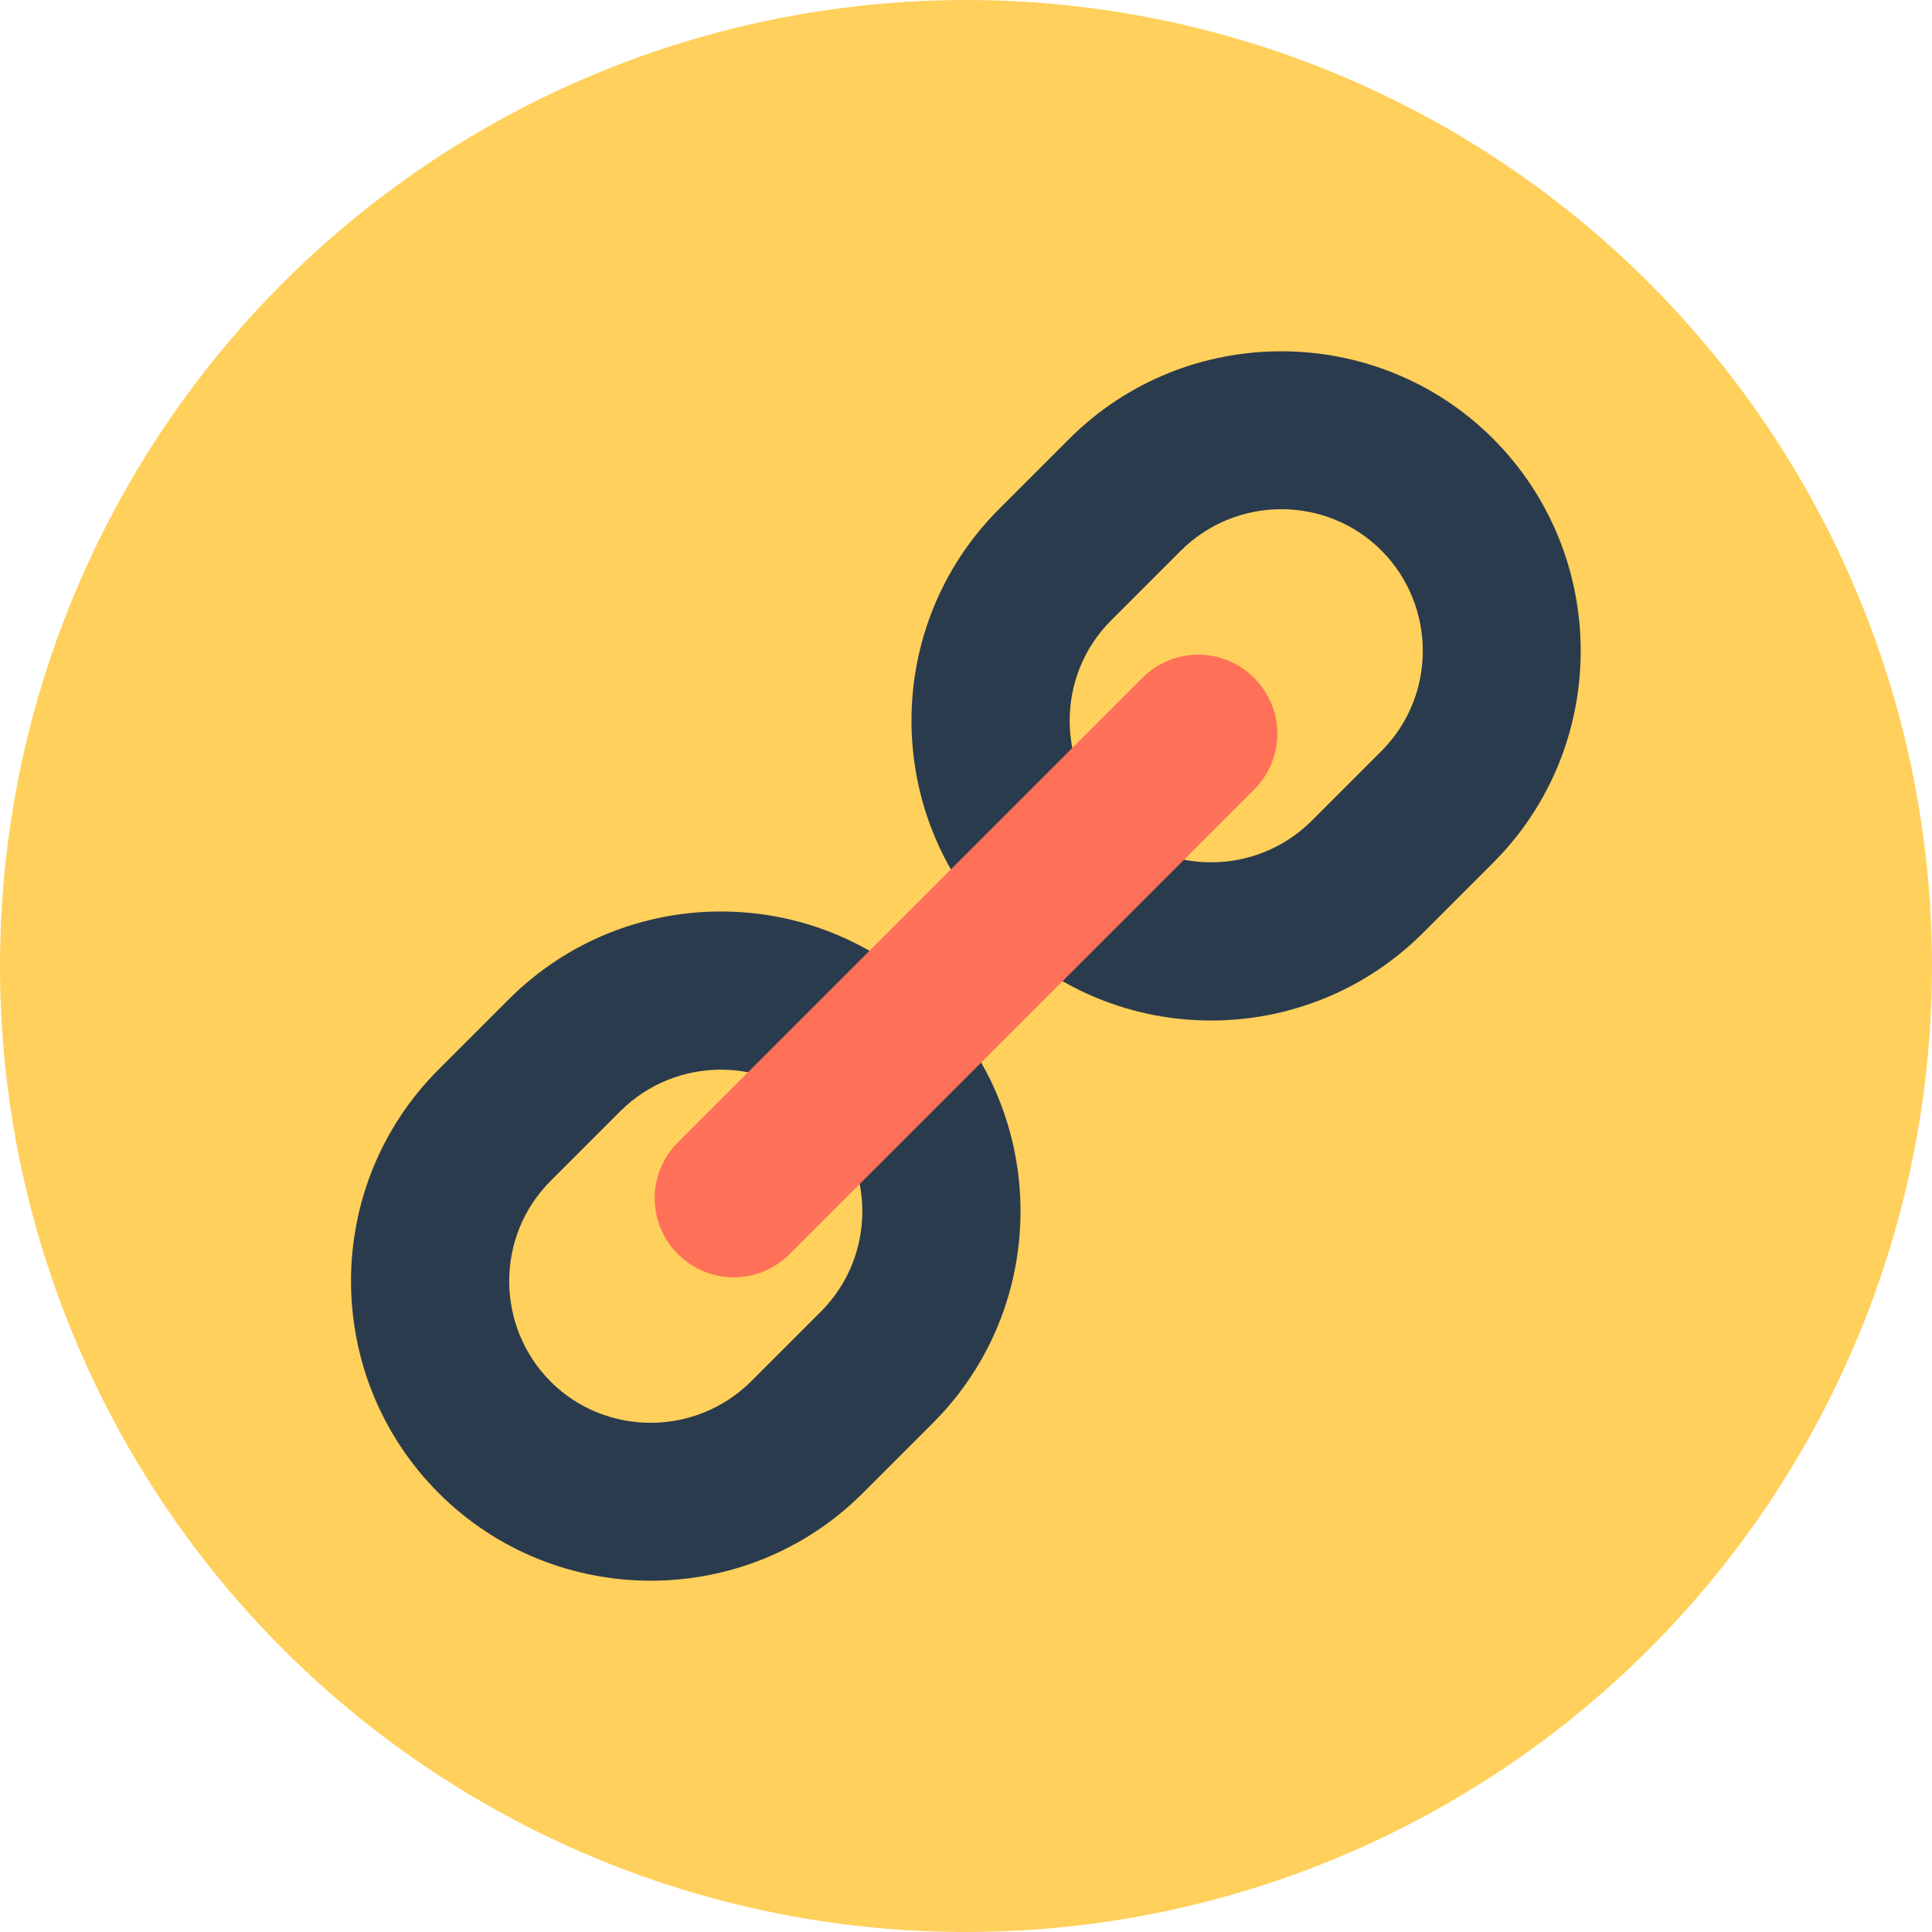
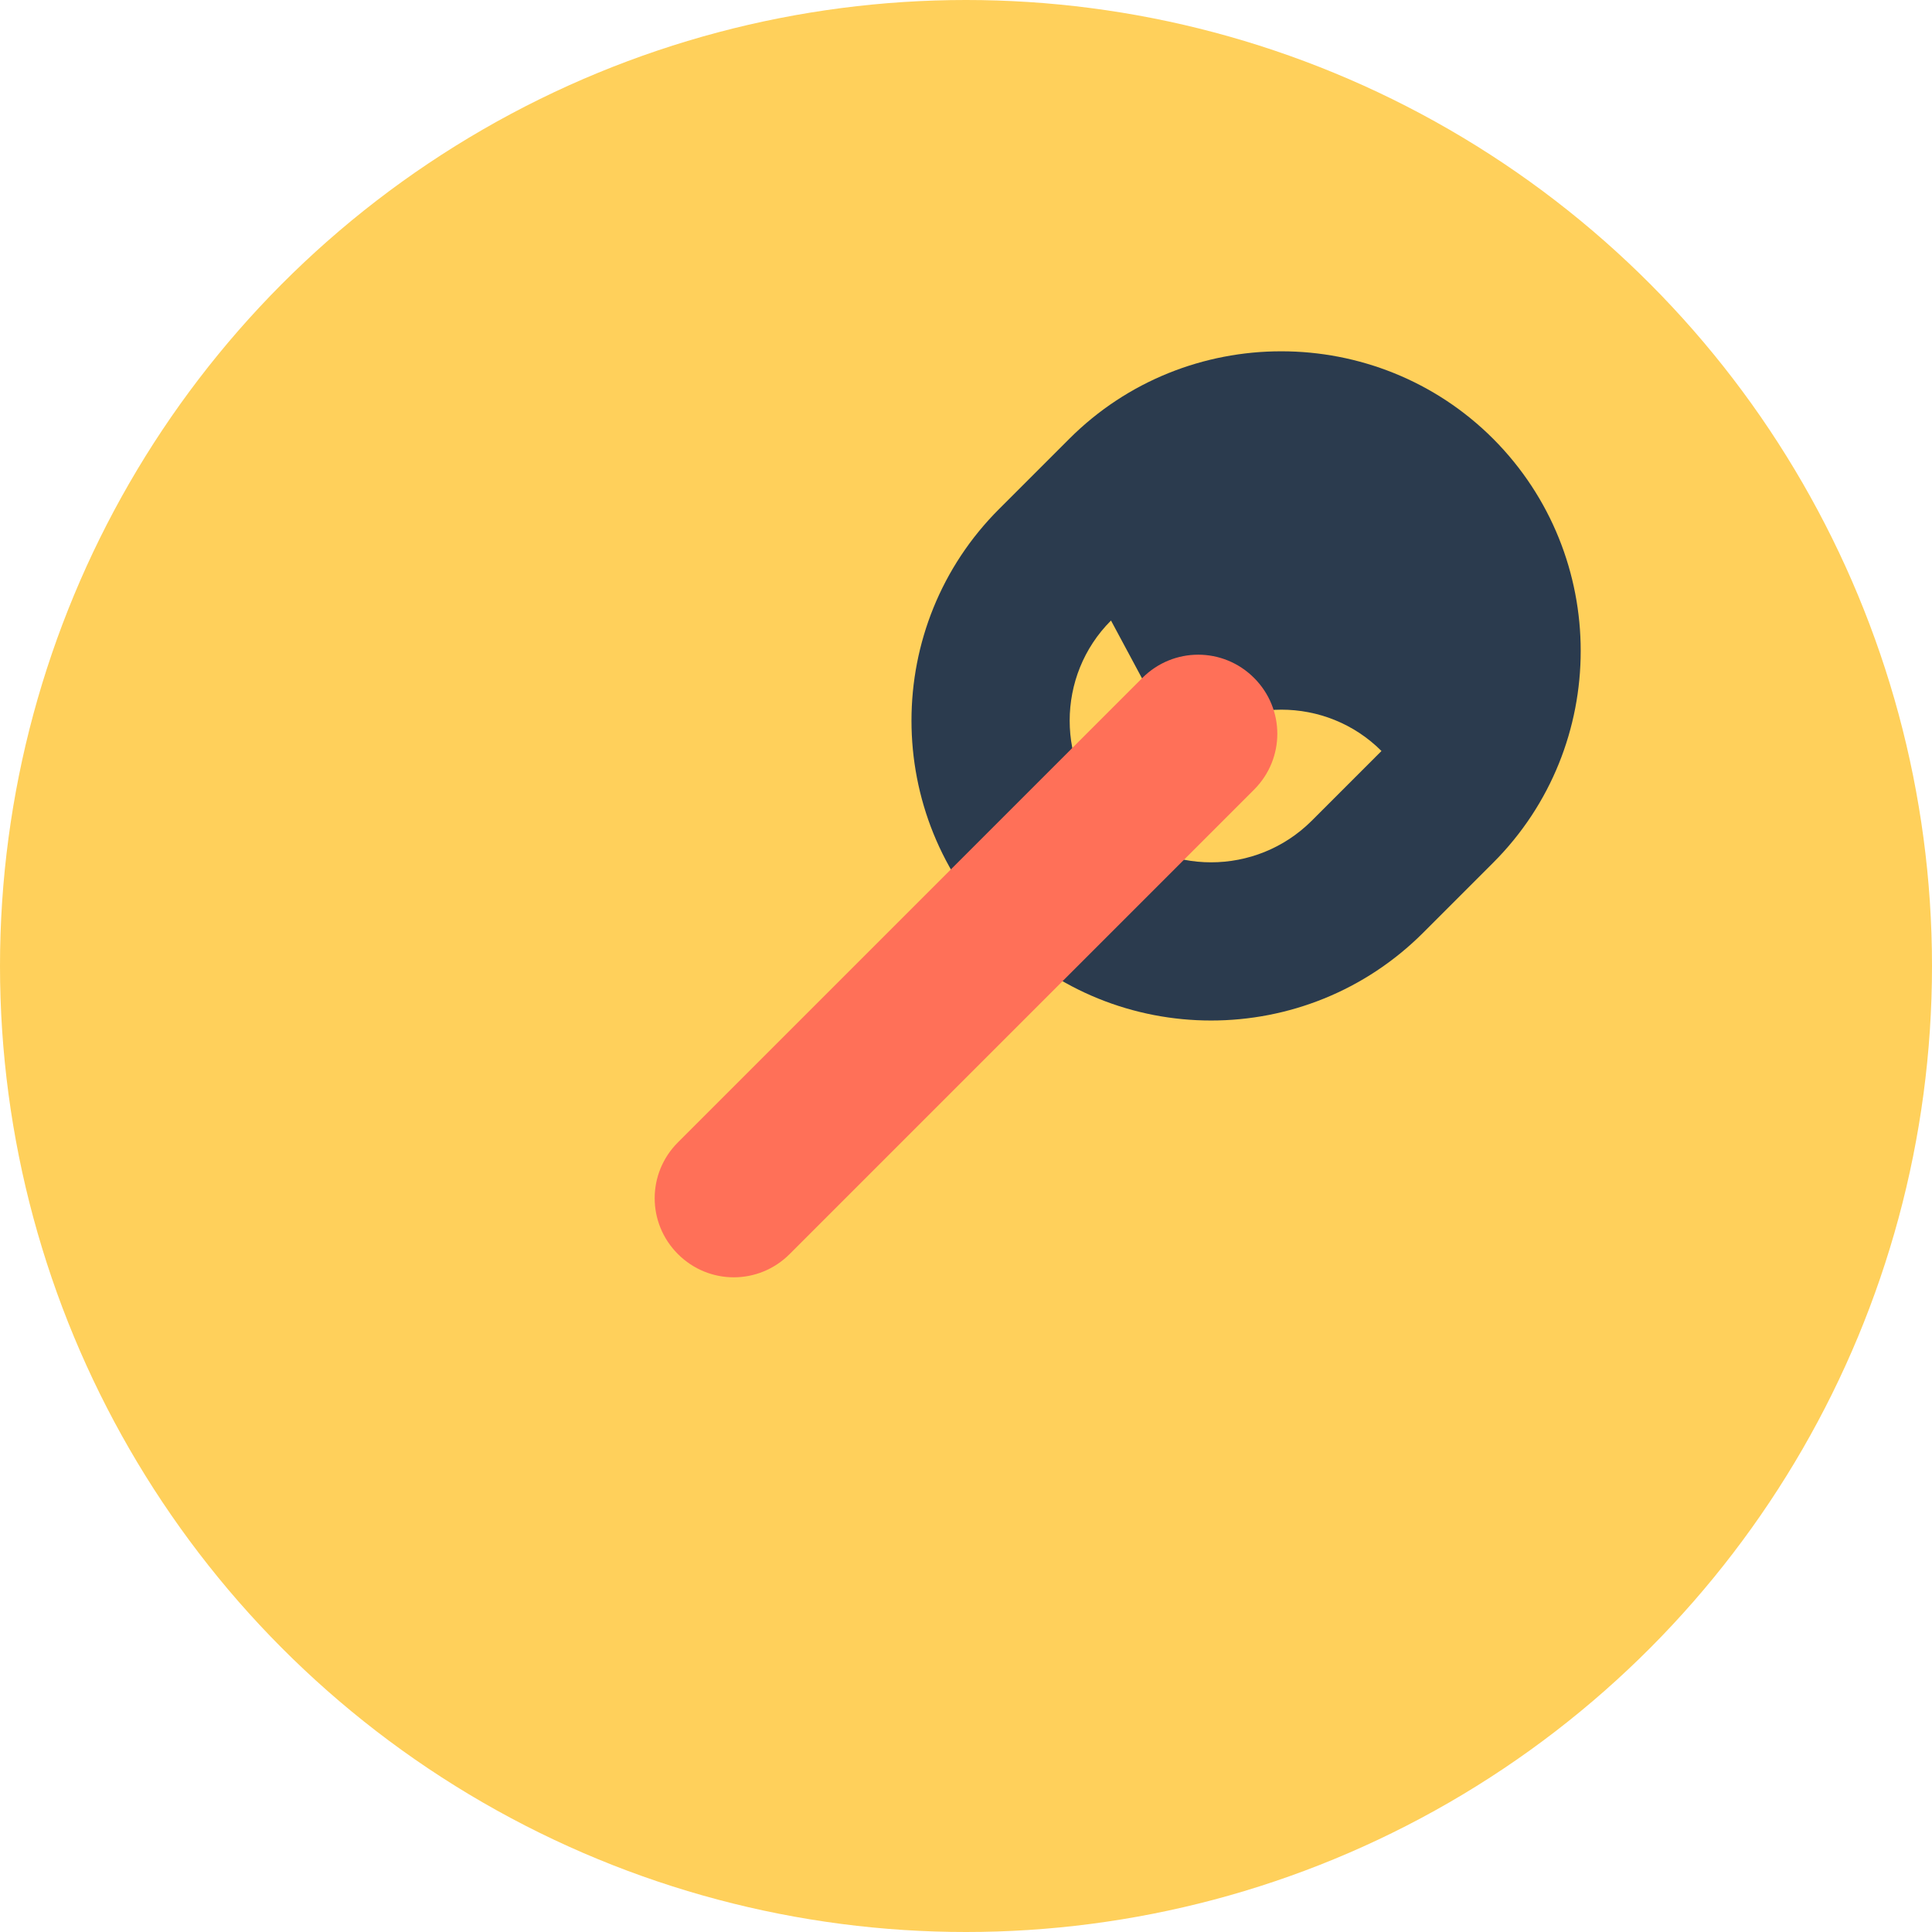
<svg xmlns="http://www.w3.org/2000/svg" height="800px" width="800px" version="1.1" id="Layer_1" viewBox="0 0 505 505" xml:space="preserve">
  <circle style="fill:#FFD05B;" cx="252.5" cy="252.5" r="252.5" />
  <g>
-     <path style="fill:#2B3B4E;" d="M390.3,225.5L372,243.8c-30.6,30.6-80.3,30.6-110.8,0c-30.6-30.6-30.6-80.3,0-110.8l18.3-18.3   c30.5-30.5,80.3-30.5,110.8,0C420.8,145.3,420.8,195,390.3,225.5z M290.4,162.2c-14.4,14.4-14.4,37.9,0,52.4   c14.4,14.4,37.9,14.4,52.4,0l18.3-18.3c14.4-14.4,14.4-37.9,0-52.4c-14.4-14.4-37.9-14.4-52.4,0L290.4,162.2z" />
-     <path style="fill:#2B3B4E;" d="M243.8,372l-18.3,18.3c-30.5,30.5-80.3,30.5-110.8,0c-30.6-30.6-30.6-80.3,0-110.8l18.3-18.3   c30.6-30.6,80.3-30.6,110.8,0C274.4,291.7,274.4,341.5,243.8,372z M143.9,308.7c-14.4,14.4-14.4,37.9,0,52.4   c14.4,14.4,37.9,14.4,52.4,0l18.3-18.3c14.4-14.4,14.4-37.9,0-52.4c-14.4-14.4-37.9-14.4-52.4,0L143.9,308.7z" />
+     <path style="fill:#2B3B4E;" d="M390.3,225.5L372,243.8c-30.6,30.6-80.3,30.6-110.8,0c-30.6-30.6-30.6-80.3,0-110.8l18.3-18.3   c30.5-30.5,80.3-30.5,110.8,0C420.8,145.3,420.8,195,390.3,225.5z M290.4,162.2c-14.4,14.4-14.4,37.9,0,52.4   c14.4,14.4,37.9,14.4,52.4,0l18.3-18.3c-14.4-14.4-37.9-14.4-52.4,0L290.4,162.2z" />
  </g>
  <path style="fill:#FF7058;" d="M327.8,206.4L206.4,327.8c-8.1,8.1-21.1,8.1-29.2,0s-8.1-21.1,0-29.2l121.4-121.4  c8.1-8.1,21.1-8.1,29.2,0C335.9,185.3,335.9,198.3,327.8,206.4z" />
</svg>